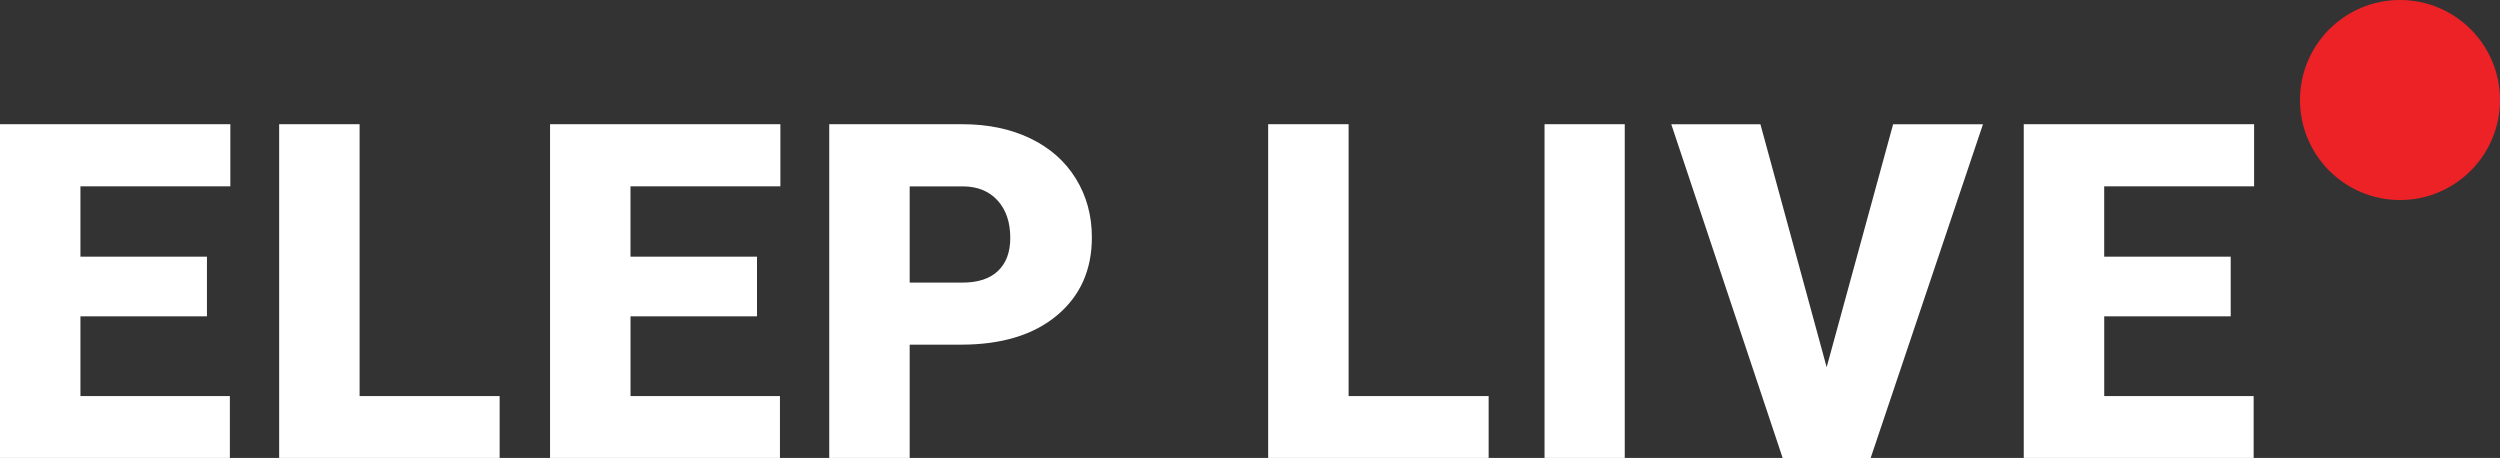
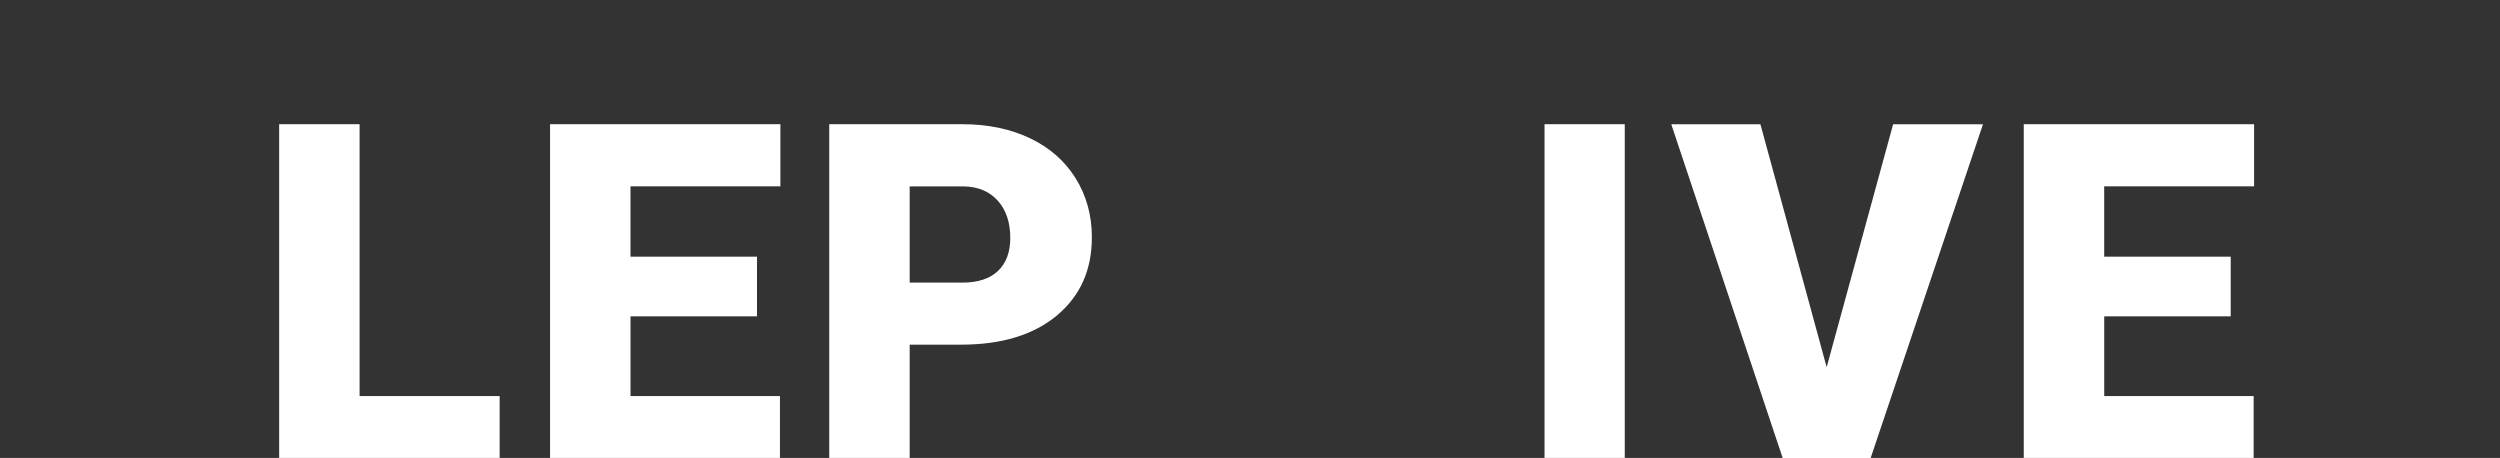
<svg xmlns="http://www.w3.org/2000/svg" id="Layer_2" data-name="Layer 2" viewBox="0 0 674.44 123.54">
  <rect x="0" y="0" width="674.44" height="123.54" fill="#333333" stroke="none" />
  <defs>
    <style>
      .cls-1 {
        fill: #fff;
      }

      .cls-1, .cls-2 {
        stroke-width: 0px;
      }

      .cls-2 {
        fill: #ec2227;
      }
    </style>
  </defs>
  <g id="Layer_1-2" data-name="Layer 1">
    <g>
      <g>
-         <path class="cls-1" d="M55.83,85.33H21.7v21.52h40.31v16.69H0V33.51h62.14v16.76H21.7v18.98h34.13v16.08Z" />
        <path class="cls-1" d="M97.01,106.85h37.78v16.69h-59.48V33.51h21.7v73.33Z" />
        <path class="cls-1" d="M204.23,85.33h-34.13v21.52h40.31v16.69h-62.02V33.51h62.14v16.76h-40.44v18.98h34.13v16.08Z" />
        <path class="cls-1" d="M245.41,93v30.54h-21.7V33.51h35.92c6.88,0,12.97,1.27,18.27,3.8,5.3,2.54,9.4,6.14,12.3,10.82,2.91,4.68,4.36,9.99,4.36,15.92,0,8.78-3.14,15.8-9.43,21.05-6.29,5.25-14.91,7.88-25.88,7.88h-13.85ZM245.41,76.24h14.22c4.2,0,7.41-1.05,9.61-3.15,2.2-2.1,3.31-5.07,3.31-8.9,0-4.2-1.13-7.56-3.4-10.08-2.27-2.51-5.36-3.79-9.27-3.83h-14.47v25.97Z" />
-         <path class="cls-1" d="M363.82,106.85h37.78v16.69h-59.48V33.51h21.7v73.33Z" />
        <path class="cls-1" d="M438.32,123.54h-21.64V33.51h21.64v90.03Z" />
        <path class="cls-1" d="M492.79,99.06l17.93-65.54h24.24l-30.3,90.03h-23.74l-30.05-90.03h24.05l17.87,65.54Z" />
        <path class="cls-1" d="M601.8,85.33h-34.13v21.52h40.31v16.69h-62.02V33.51h62.14v16.76h-40.44v18.98h34.13v16.08Z" />
      </g>
-       <circle class="cls-2" cx="647.46" cy="26.98" r="26.98" />
    </g>
  </g>
</svg>